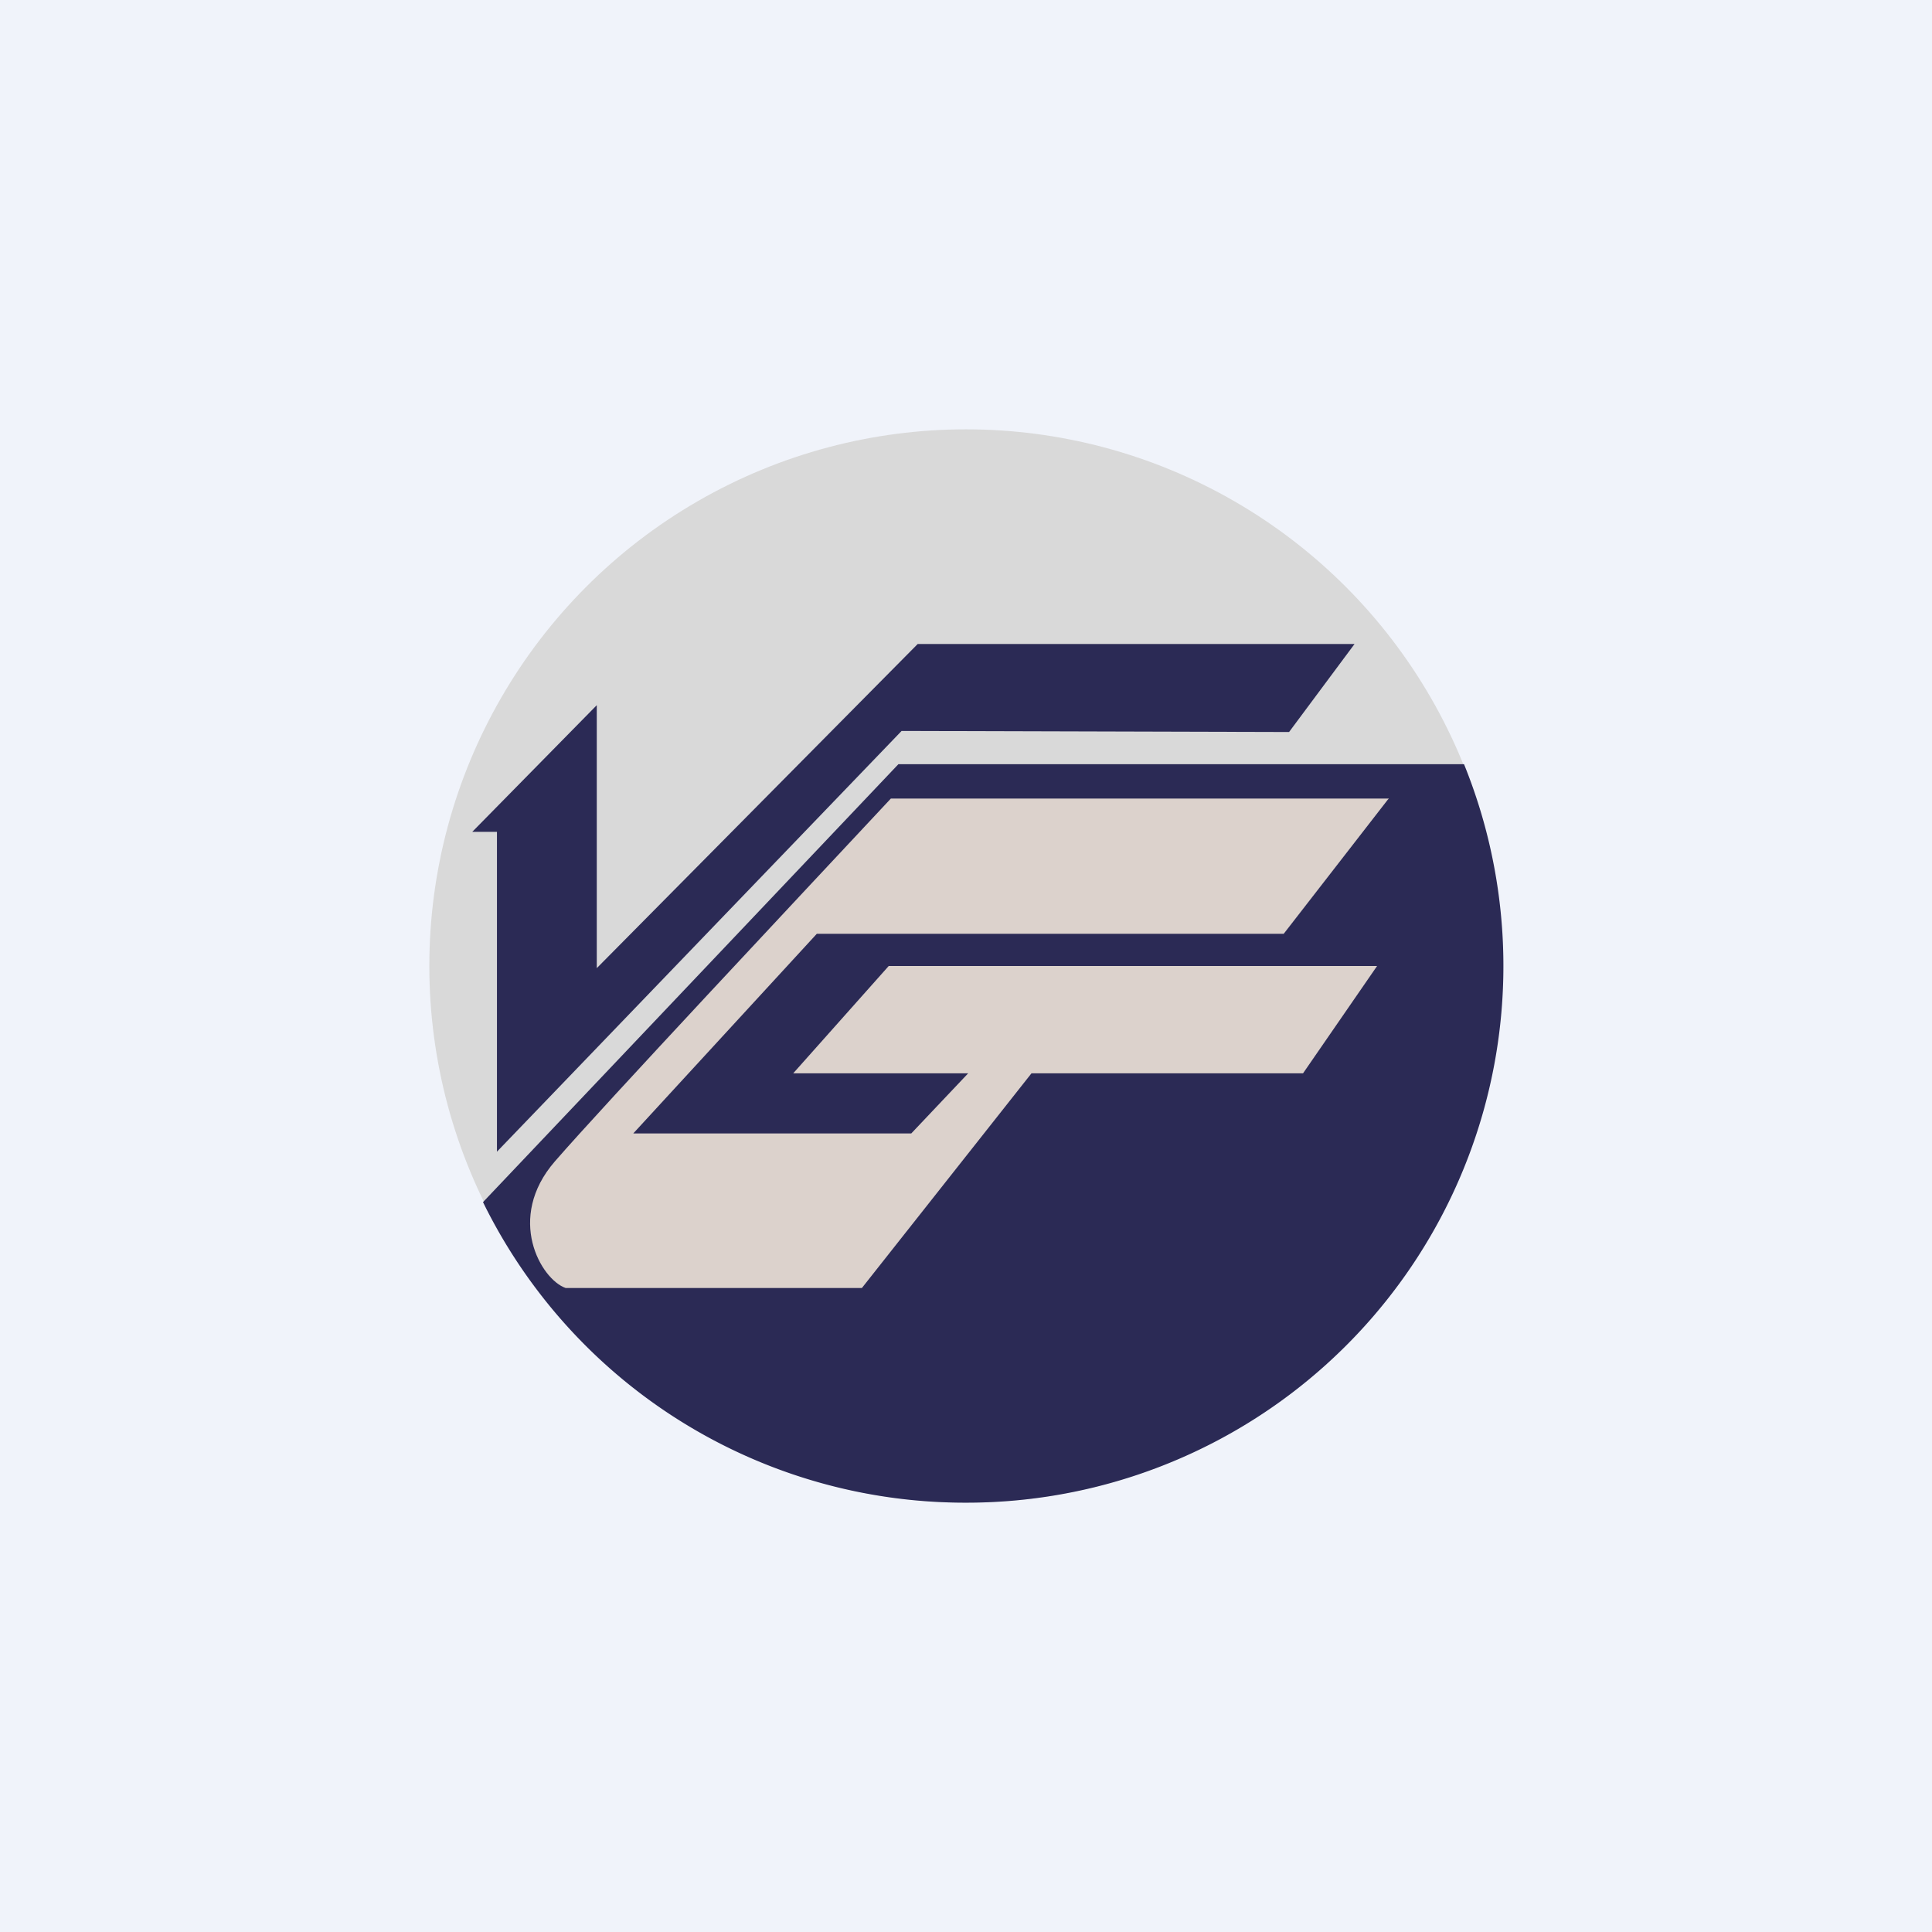
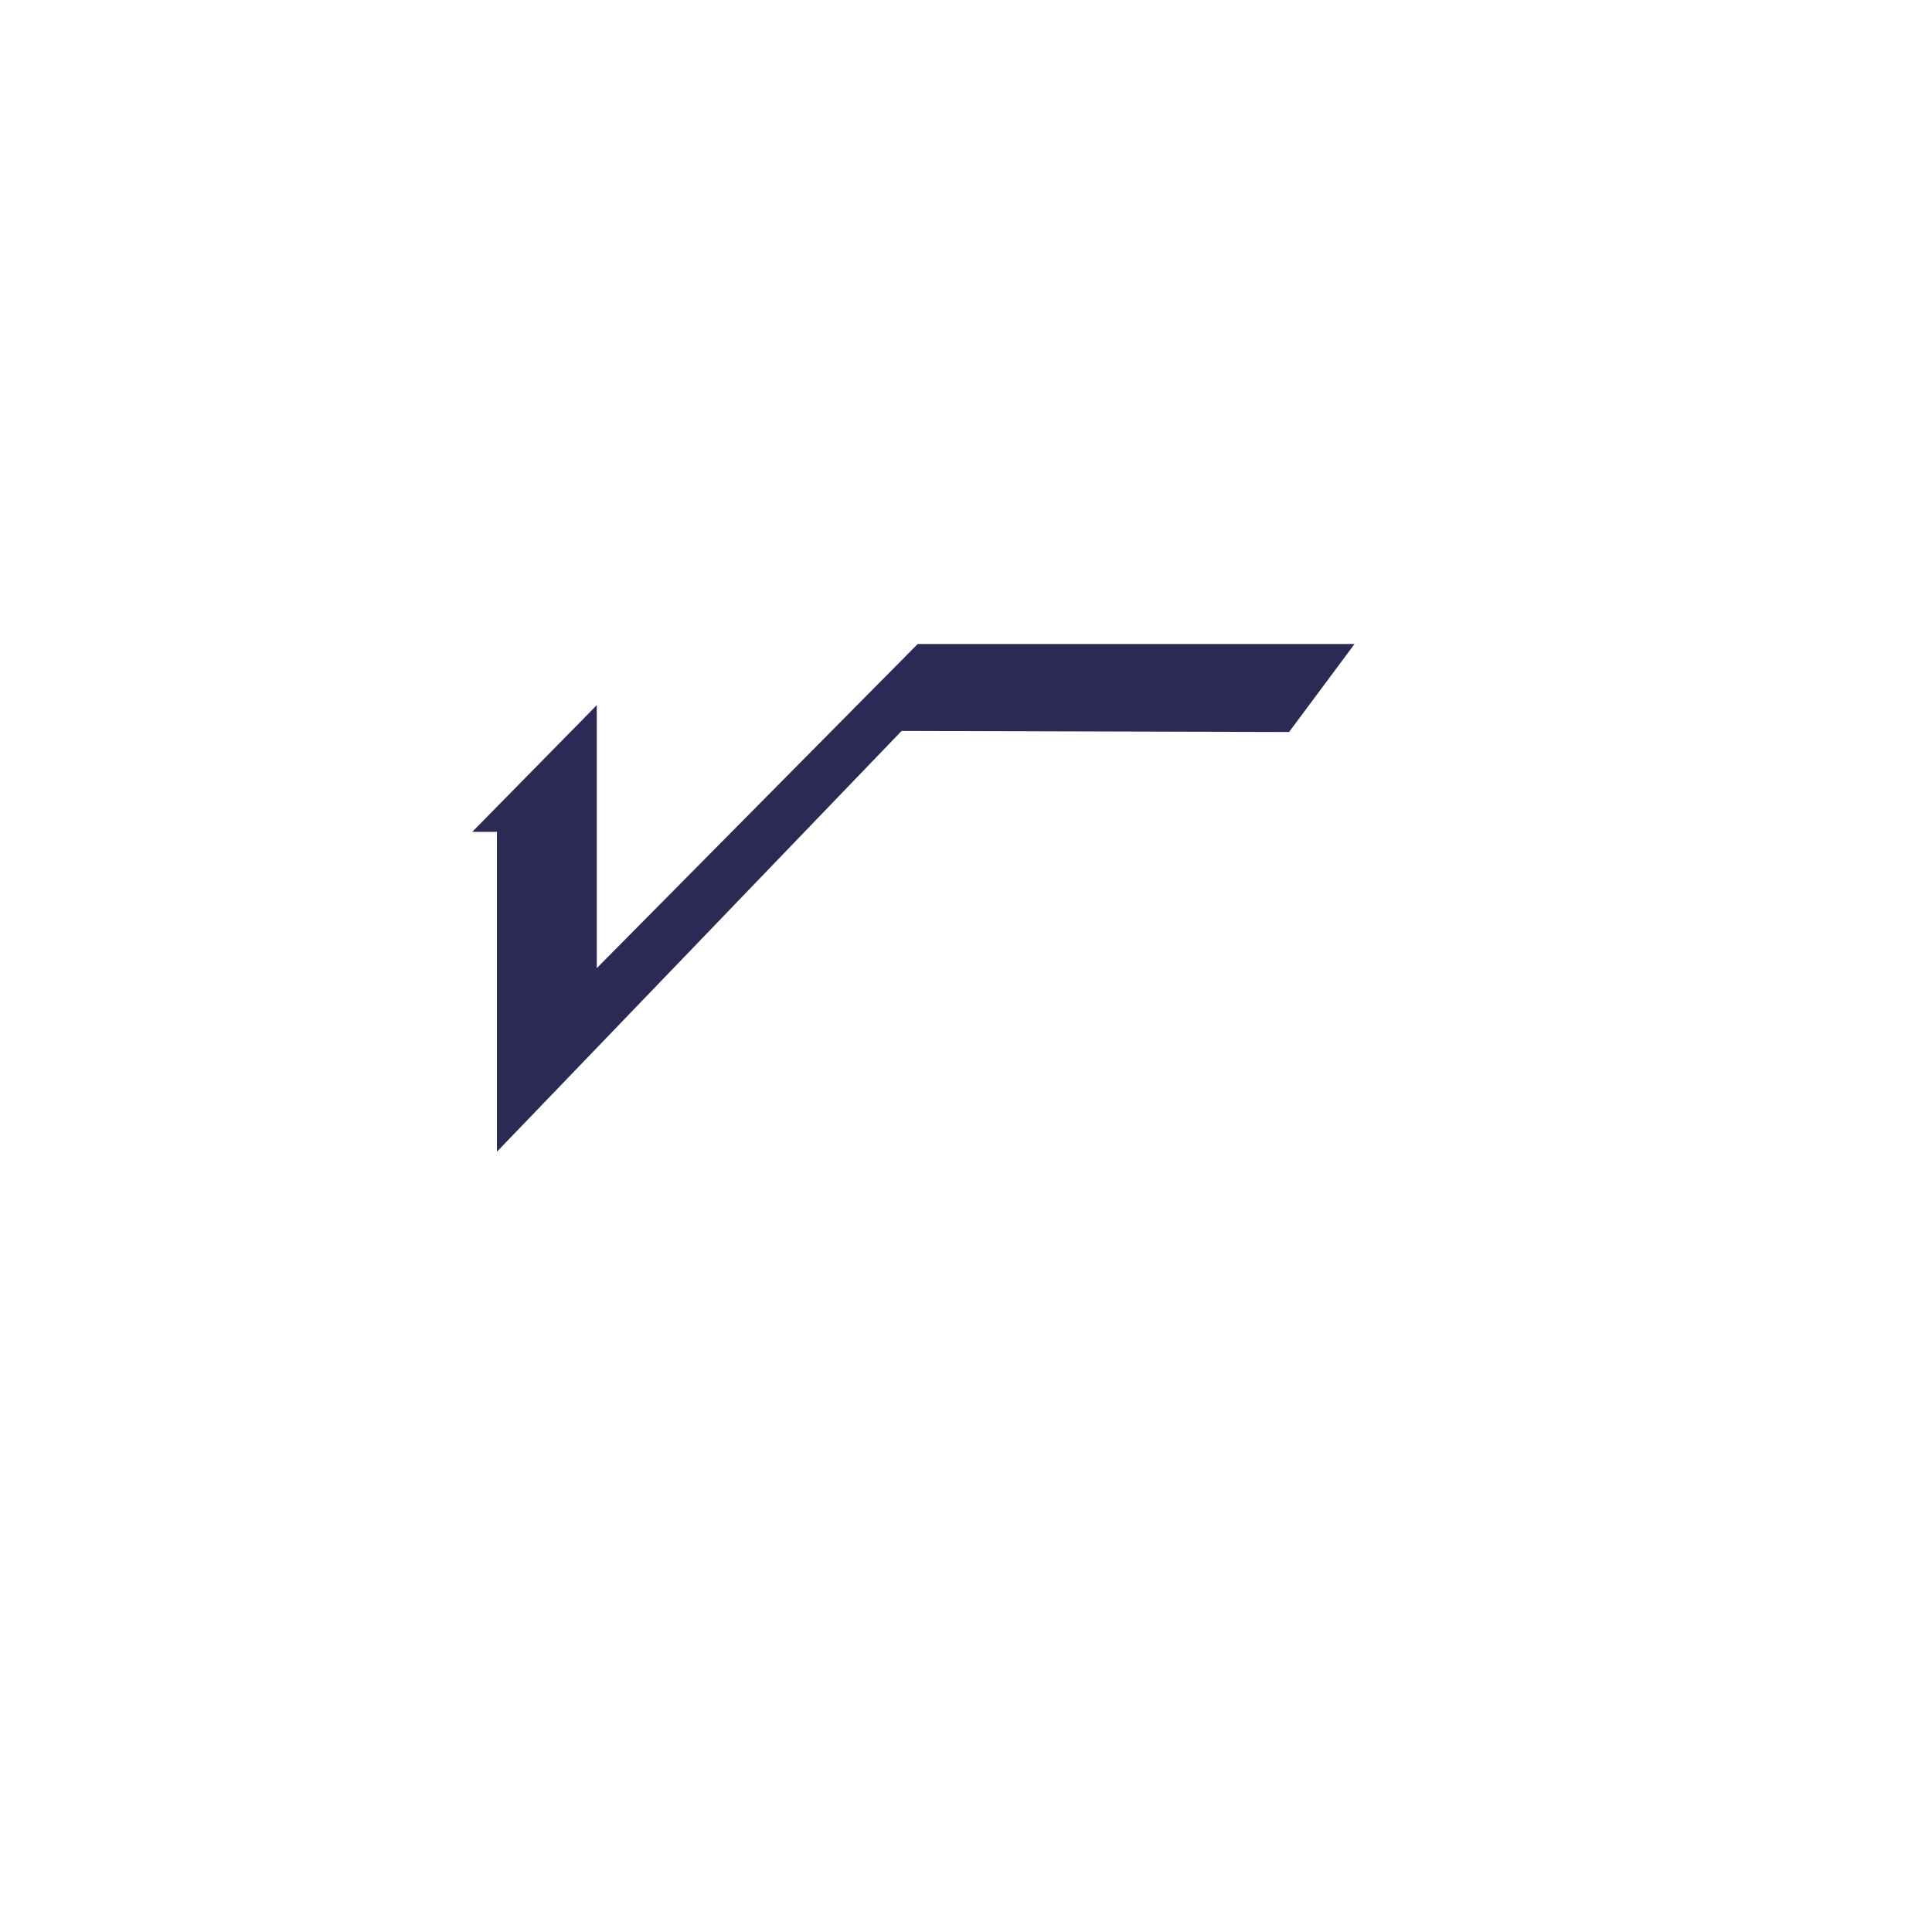
<svg xmlns="http://www.w3.org/2000/svg" width="18" height="18" viewBox="0 0 18 18">
-   <path fill="#F0F3FA" d="M0 0h18v18H0z" />
-   <circle cx="9" cy="9" r="5" fill="#D9D9D9" />
-   <path d="M9 14a5 5 0 0 0 4.64-6.88H8.37L4.5 11.2A5 5 0 0 0 9 14Z" fill="#2B2A55" />
  <path d="M4.63 7.75v2.98L8.4 6.81l3.61.01.61-.82H8.55L5.56 9.02V6.57L4.4 7.75h.22Z" fill="#2B2A55" />
-   <path d="M12.94 7.44H8.3c-.85.91-2.67 2.85-3.13 3.38-.46.53-.13 1.1.1 1.18h2.76l1.58-2h2.53l.69-1H8.28l-.89 1h1.63l-.53.56H5.9L7.61 8.7h4.35l.97-1.25Z" fill="#DCD2CC" />
</svg>